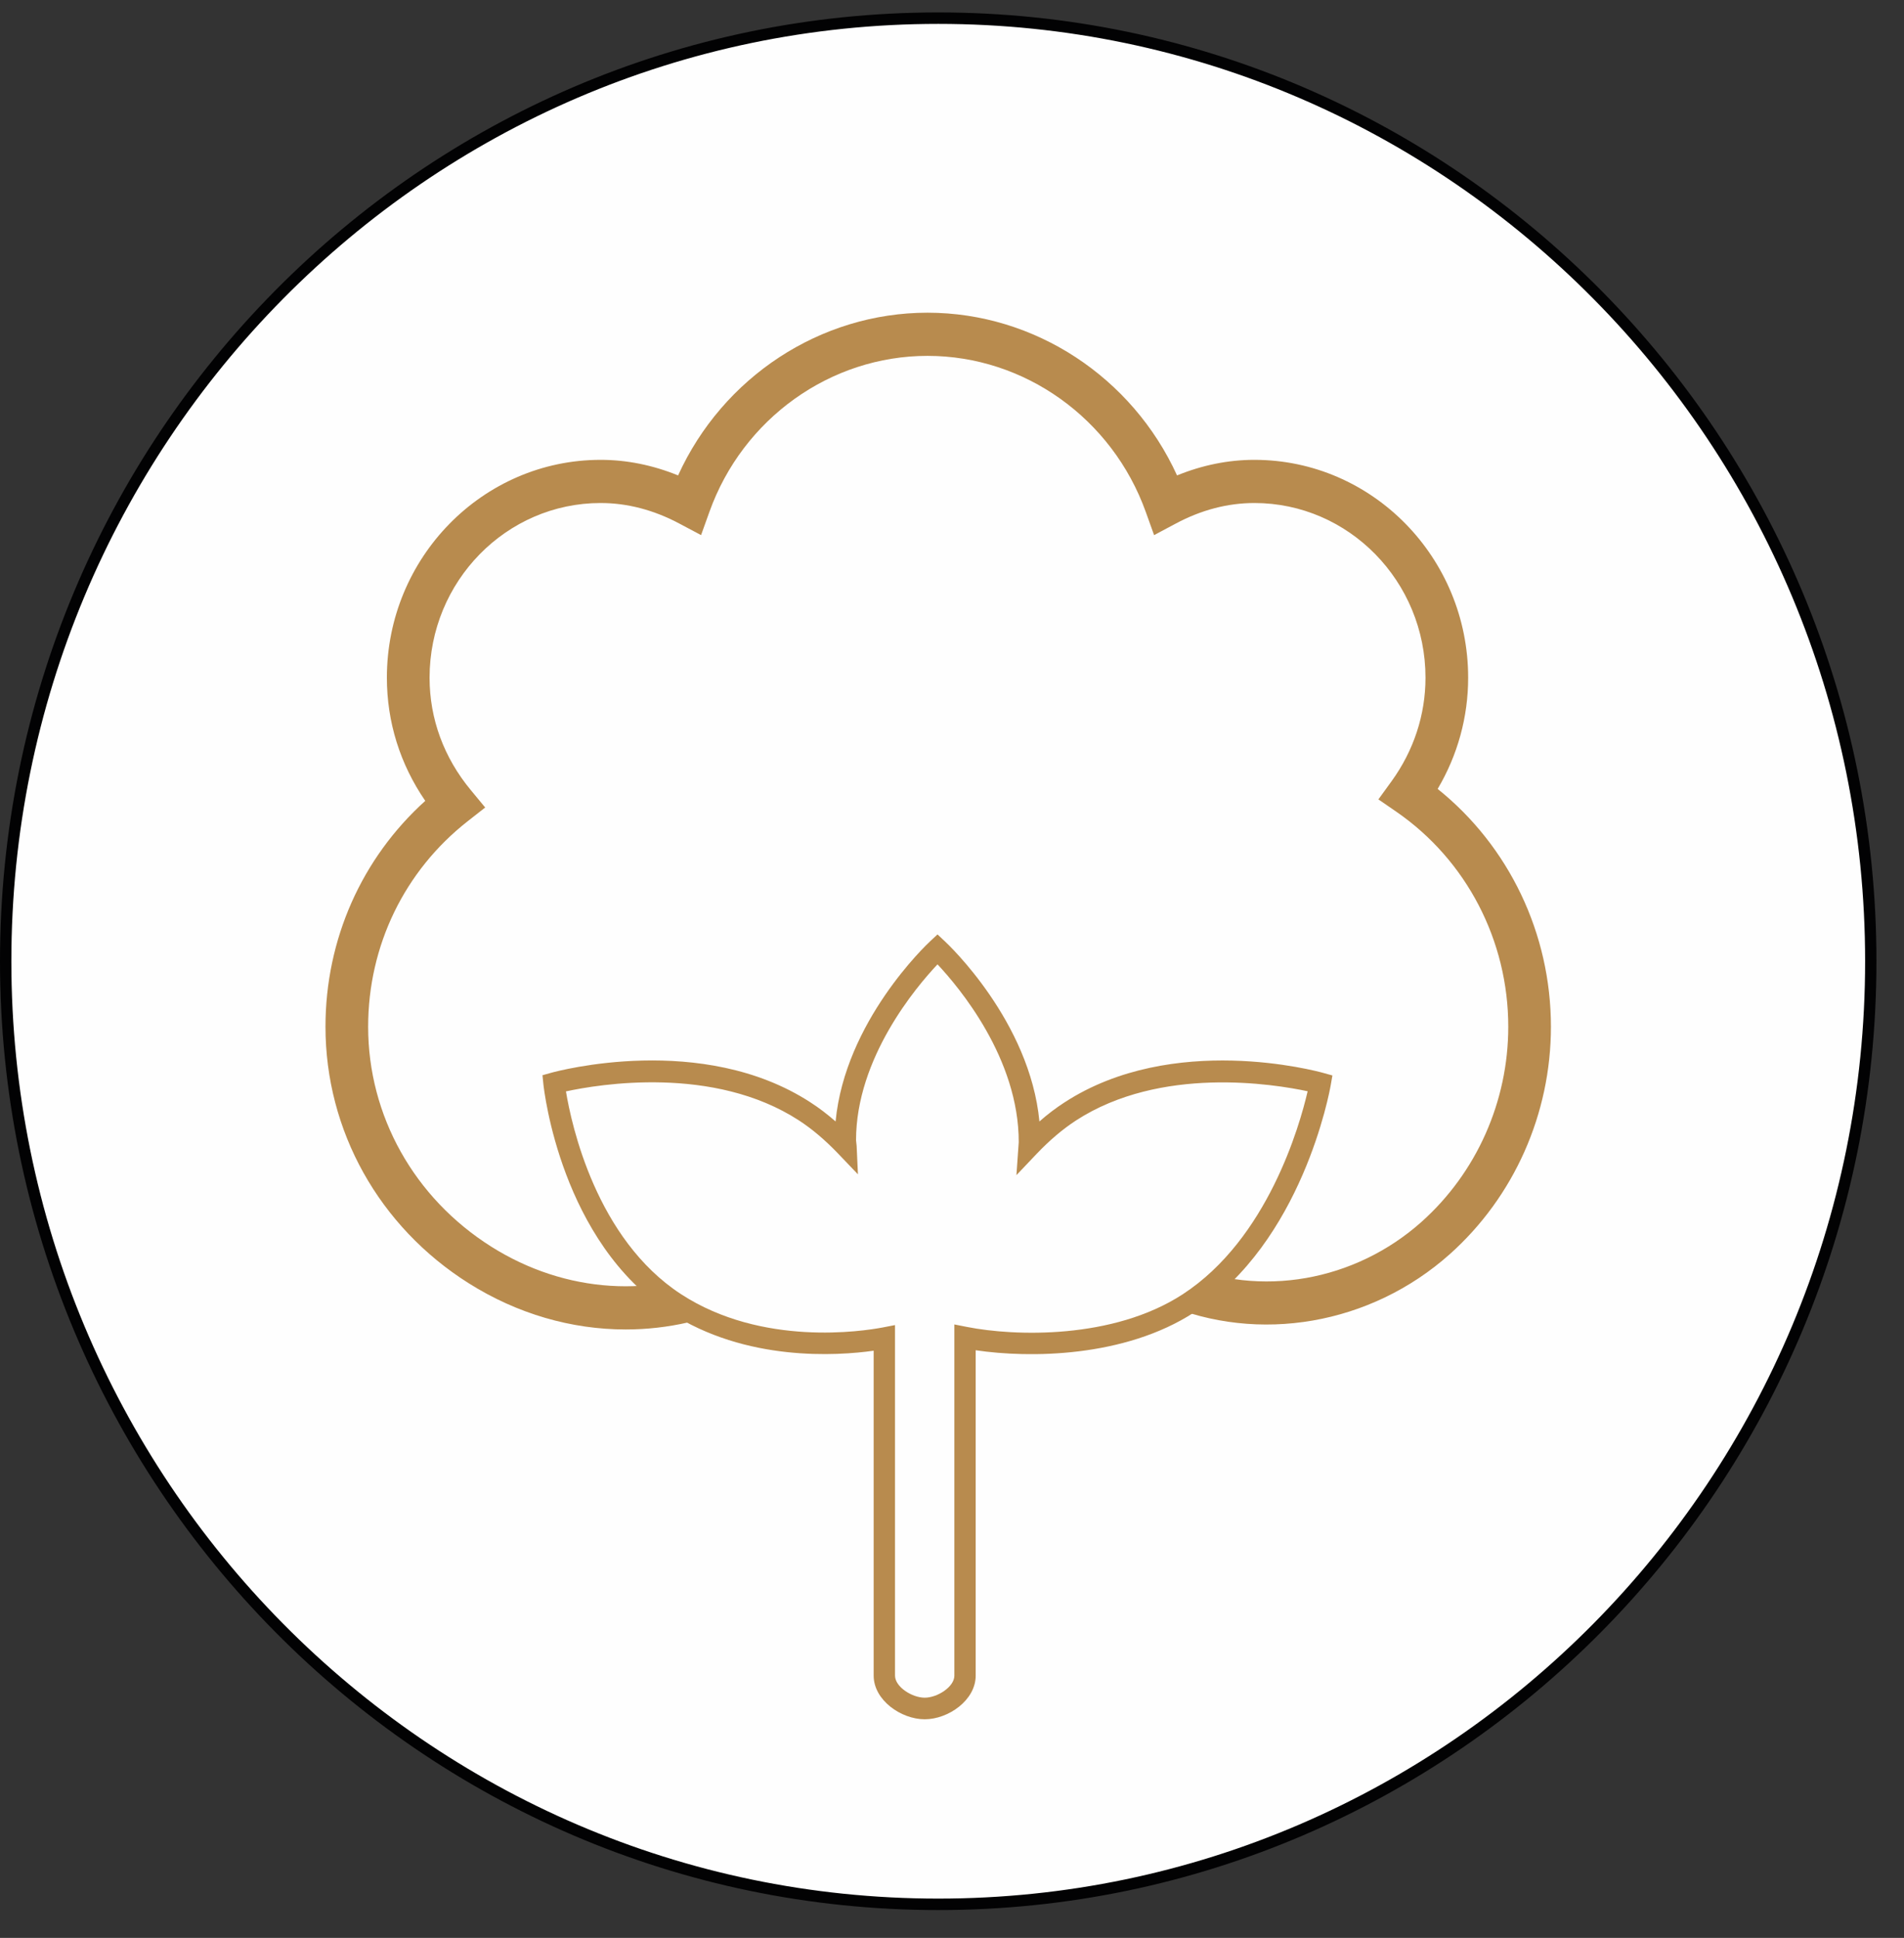
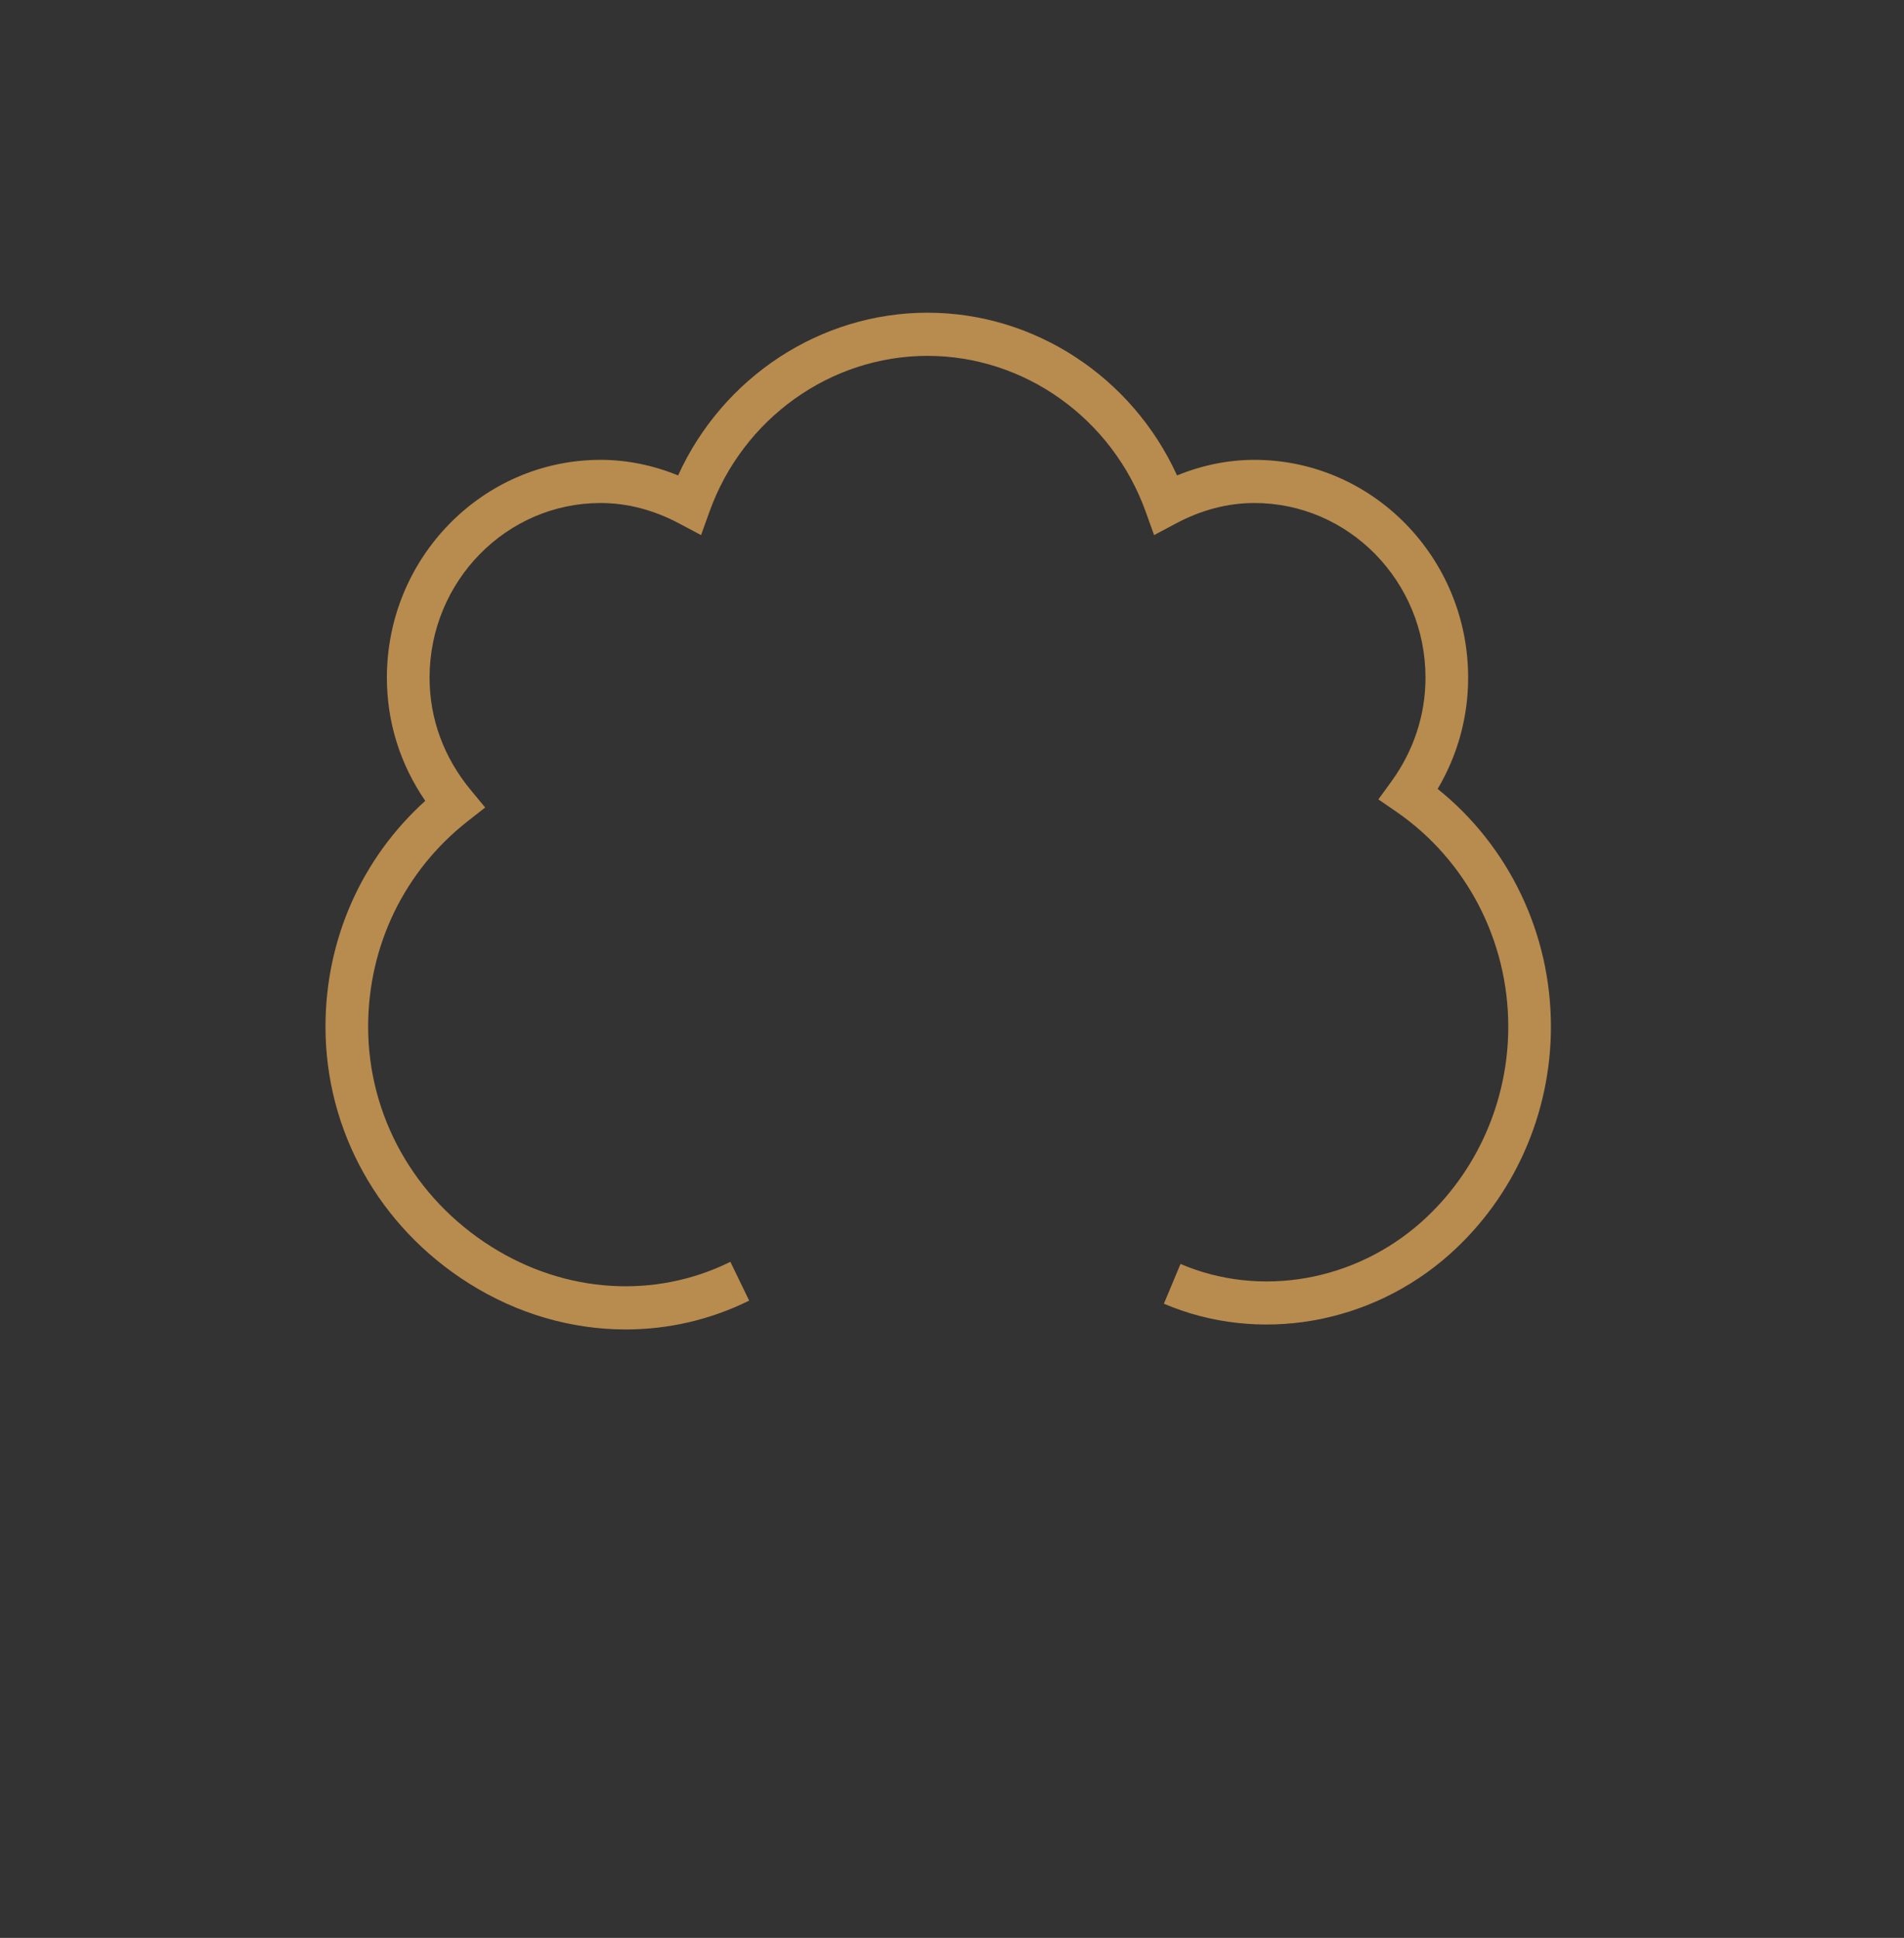
<svg xmlns="http://www.w3.org/2000/svg" width="57px" height="58px" viewBox="0 0 57 58" version="1.1">
  <rect x="0" y="0" width="57" height="58" fill="#333333" stroke="none" />
  <title>icone/design/bordo/oro copy 6</title>
  <g id="Page-1" stroke="none" stroke-width="1" fill="none" fill-rule="evenodd">
    <g id="Action-School-website" transform="translate(-1619, -3230)">
      <g id="icone/cotone/bordo/oro" transform="translate(1619, 3229)">
        <g id="Group-14" transform="translate(0, 1.372)">
-           <path d="M28.088,56.623 C43.506,56.623 56.006,43.986 56.006,28.398 C56.006,12.808 43.506,0.171 28.088,0.171 C12.669,0.171 0.17,12.808 0.17,28.398 C0.17,43.986 12.669,56.623 28.088,56.623" id="Fill-1" fill="#FEFEFE" />
-           <path d="M28.088,0.343 C12.787,0.343 0.34,12.928 0.34,28.397 C0.34,43.867 12.787,56.452 28.088,56.452 C43.388,56.452 55.836,43.867 55.836,28.397 C55.836,12.928 43.388,0.343 28.088,0.343 M28.088,56.795 C12.6,56.795 0,44.055 0,28.397 C0,12.739 12.6,0 28.088,0 C43.576,0 56.175,12.739 56.175,28.397 C56.175,44.055 43.576,56.795 28.088,56.795" id="Fill-4" fill="#020203" />
          <path d="M18.73,39.418 C17.113,39.418 15.486,38.953 14.03,38.034 C11.347,36.341 9.744,33.47 9.744,30.357 C9.744,27.746 10.826,25.317 12.731,23.597 C11.977,22.499 11.582,21.237 11.582,19.911 C11.582,16.316 14.453,13.391 17.981,13.391 C18.764,13.391 19.543,13.549 20.3,13.857 C21.637,10.918 24.556,8.987 27.767,8.987 C30.977,8.987 33.897,10.918 35.237,13.857 C35.993,13.549 36.769,13.391 37.553,13.391 C41.082,13.391 43.952,16.316 43.952,19.911 C43.952,21.087 43.639,22.226 43.039,23.24 C45.172,24.951 46.43,27.565 46.43,30.357 C46.43,32.964 45.327,35.445 43.403,37.164 C41.037,39.275 37.678,39.857 34.843,38.647 L35.341,37.457 C37.724,38.477 40.557,37.982 42.557,36.197 C44.206,34.723 45.153,32.593 45.153,30.357 C45.153,27.779 43.903,25.375 41.811,23.929 L41.265,23.553 L41.657,23.013 C42.322,22.096 42.675,21.023 42.675,19.911 C42.675,17.028 40.377,14.683 37.553,14.683 C36.757,14.683 35.964,14.889 35.199,15.298 L34.55,15.644 L34.3,14.947 C33.297,12.155 30.673,10.279 27.767,10.279 C24.861,10.279 22.237,12.155 21.238,14.947 L20.988,15.643 L20.341,15.3 C19.57,14.889 18.776,14.683 17.981,14.683 C15.156,14.683 12.86,17.028 12.86,19.911 C12.86,21.142 13.288,22.305 14.099,23.281 L14.525,23.796 L14.001,24.207 C12.107,25.692 11.021,27.934 11.021,30.357 C11.021,33.021 12.399,35.483 14.706,36.939 C16.93,38.341 19.606,38.511 21.866,37.394 L22.428,38.555 C21.258,39.133 19.997,39.418 18.73,39.418" id="Fill-8" fill="#B88B4E" />
-           <path d="M32.04,32.893 C31.576,33.195 31.17,33.553 30.805,33.938 C30.809,33.878 30.824,33.82 30.824,33.757 C30.824,30.599 28.065,28.034 28.065,28.034 C28.065,28.034 25.307,30.599 25.307,33.757 C25.307,33.82 25.325,33.878 25.328,33.938 C24.96,33.553 24.555,33.195 24.093,32.893 C20.934,30.841 16.585,32.048 16.585,32.048 C16.585,32.048 17.064,36.581 20.221,38.636 C22.465,40.095 25.269,39.906 26.474,39.675 L26.474,49.78 C26.474,50.322 27.152,50.762 27.684,50.762 C28.214,50.762 28.89,50.324 28.89,49.78 L28.89,39.66 C30.097,39.896 33.28,40.129 35.578,38.636 C38.736,36.581 39.525,32.049 39.525,32.049 C39.525,32.049 35.197,30.841 32.04,32.893" id="Fill-10" fill="#FEFEFE" />
-           <path d="M26.794,39.287 L26.794,49.779 C26.794,50.114 27.303,50.439 27.683,50.439 C28.063,50.439 28.571,50.114 28.571,49.779 L28.571,39.268 L28.951,39.343 C30.362,39.622 33.317,39.725 35.407,38.365 C37.949,36.71 38.91,33.313 39.147,32.289 C38.141,32.075 34.751,31.517 32.212,33.163 C31.809,33.427 31.424,33.753 31.034,34.162 L30.429,34.799 L30.498,33.814 C30.503,31.3 28.698,29.162 28.066,28.491 C27.432,29.161 25.627,31.292 25.627,33.757 C25.638,33.845 25.643,33.884 25.645,33.923 L25.684,34.775 L25.098,34.162 C24.704,33.75 24.32,33.424 23.92,33.163 C21.366,31.503 17.929,32.079 16.943,32.293 C17.108,33.294 17.847,36.707 20.393,38.365 C22.821,39.941 25.836,39.469 26.416,39.36 L26.794,39.287 Z M27.683,51.085 C26.978,51.085 26.155,50.515 26.155,49.779 L26.155,40.054 C25.067,40.208 22.331,40.391 20.048,38.907 C16.8,36.794 16.289,32.273 16.268,32.082 L16.24,31.809 L16.5,31.736 C16.685,31.685 21.025,30.515 24.265,32.623 C24.52,32.787 24.768,32.977 25.015,33.193 C25.299,30.201 27.739,27.898 27.849,27.797 L28.066,27.595 L28.282,27.797 C28.392,27.898 30.832,30.201 31.117,33.193 C31.362,32.977 31.611,32.789 31.867,32.623 C35.11,30.514 39.428,31.688 39.608,31.738 L39.888,31.816 L39.838,32.105 C39.805,32.295 38.988,36.801 35.751,38.907 C33.664,40.262 30.818,40.28 29.209,40.04 L29.209,49.779 C29.209,50.515 28.389,51.085 27.683,51.085 L27.683,51.085 Z" id="Fill-12" fill="#B88B4E" />
        </g>
      </g>
    </g>
  </g>
</svg>